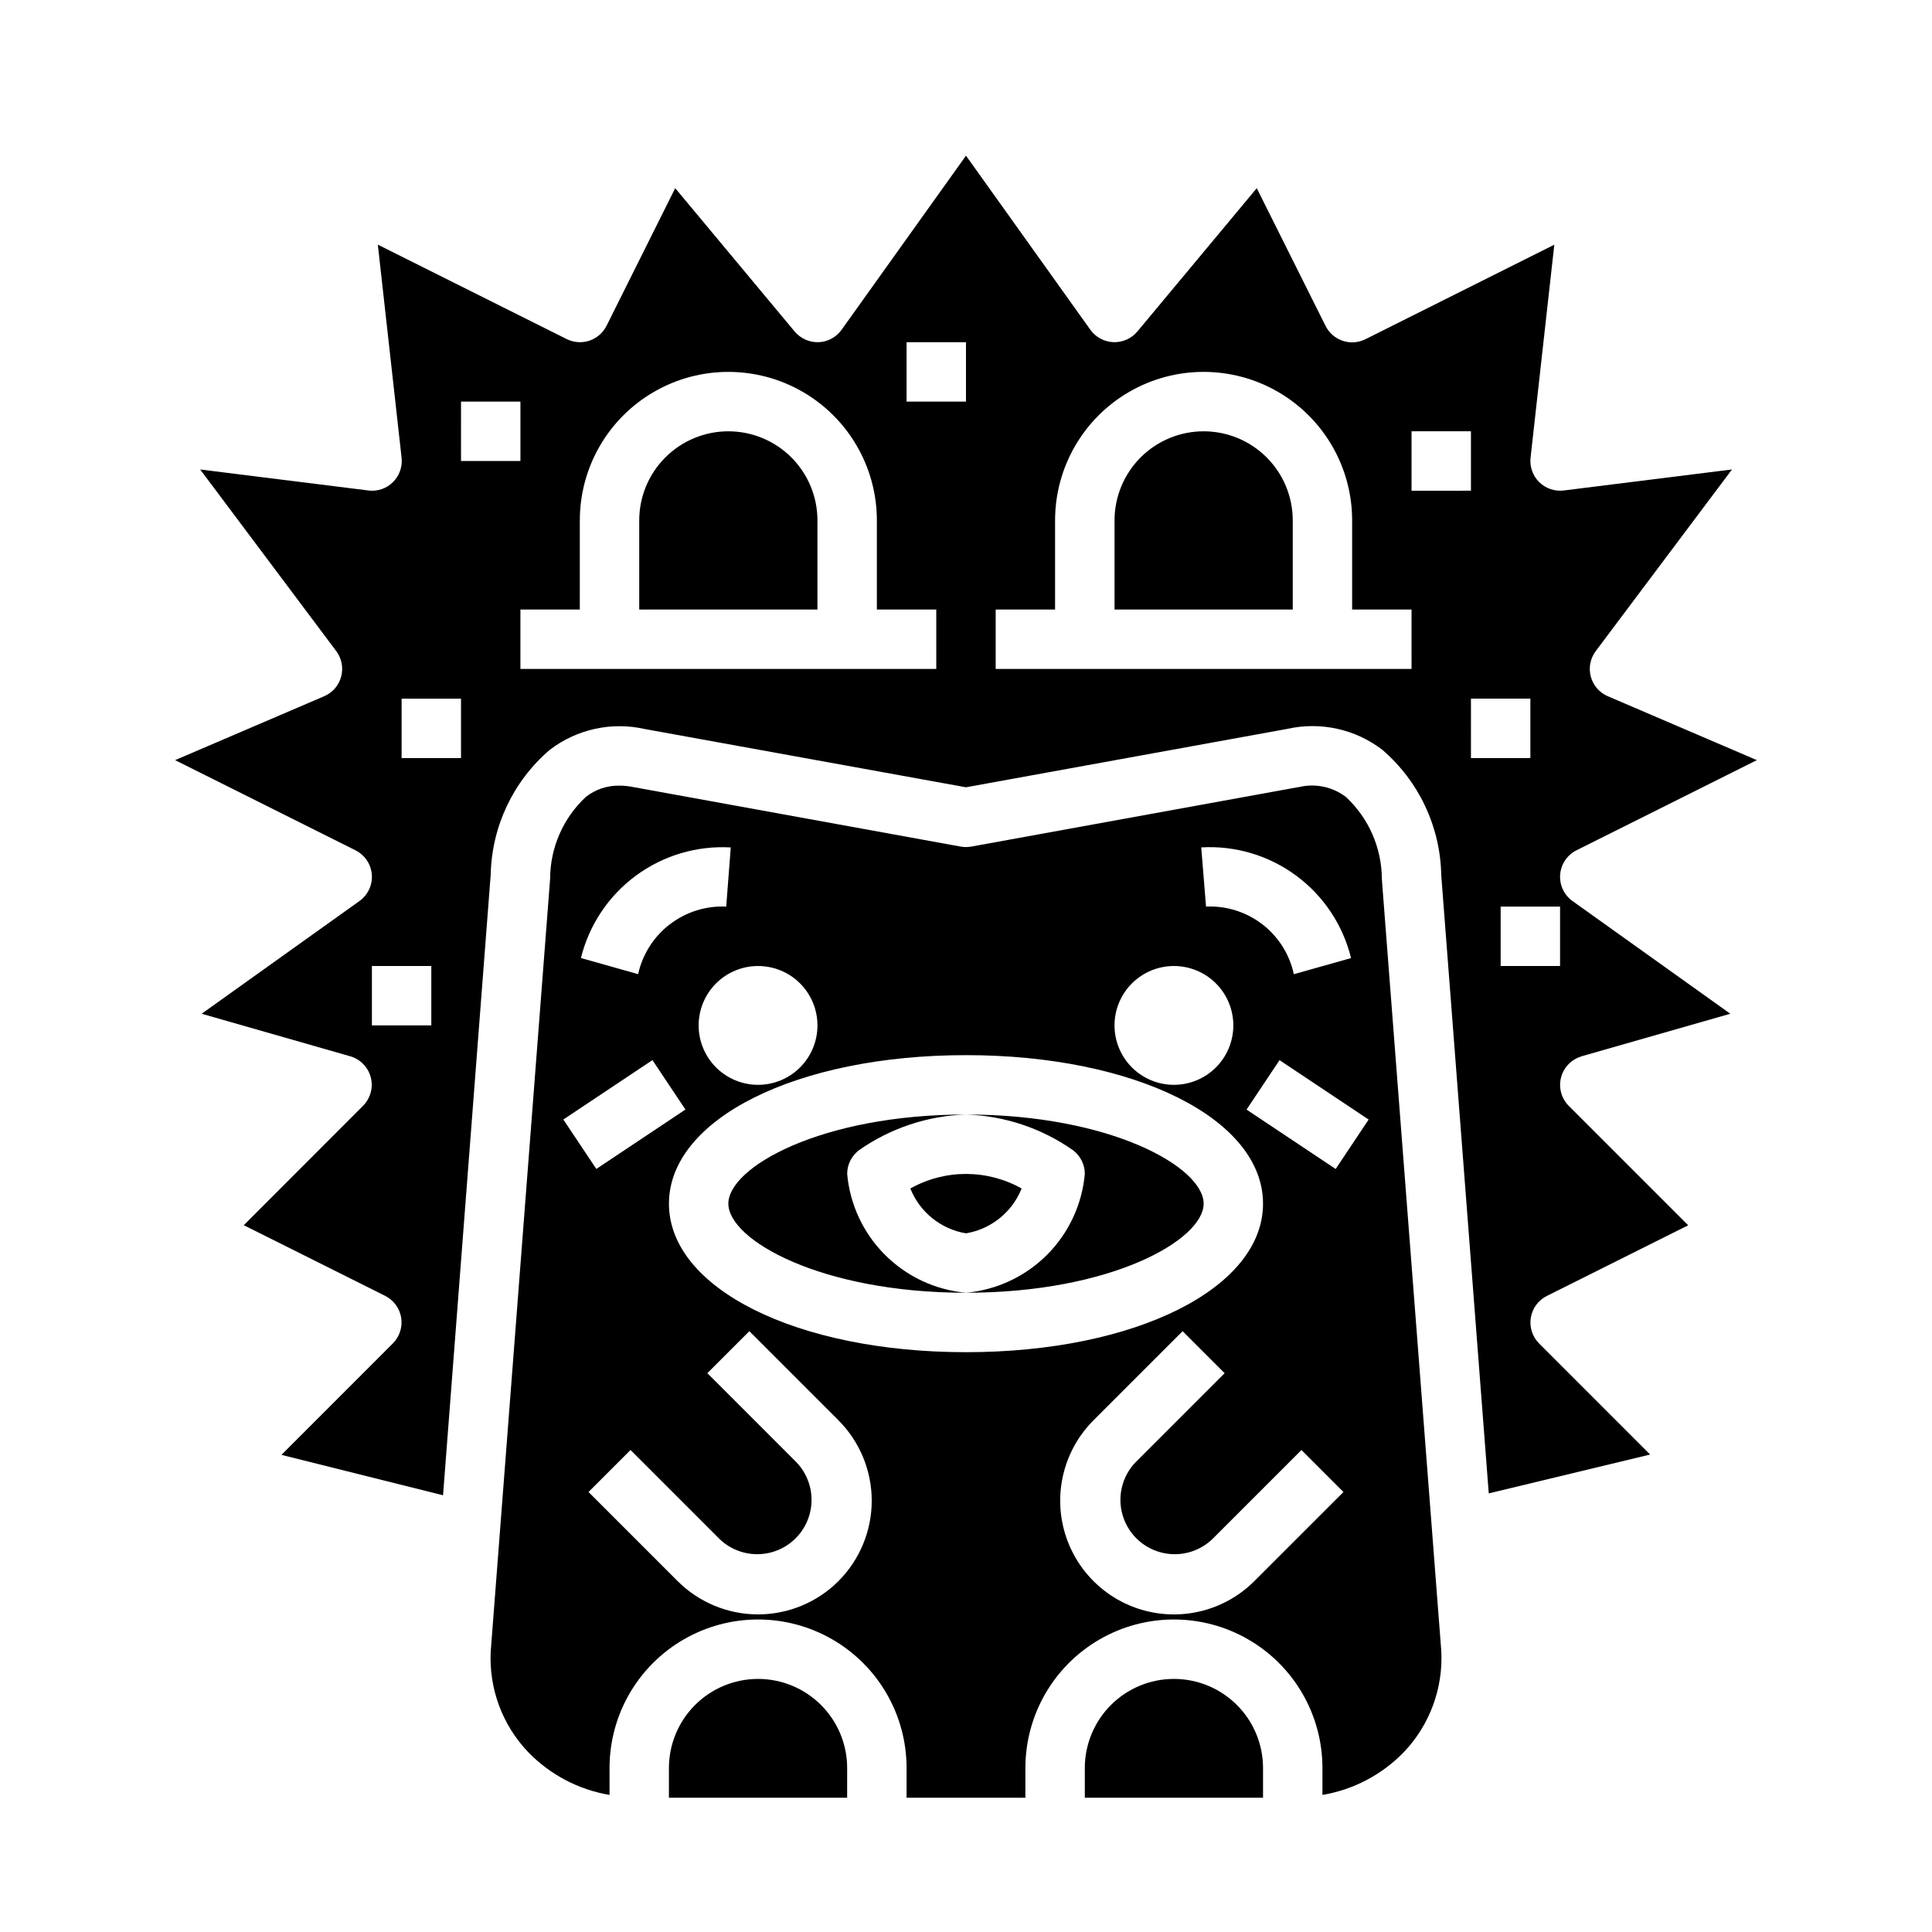
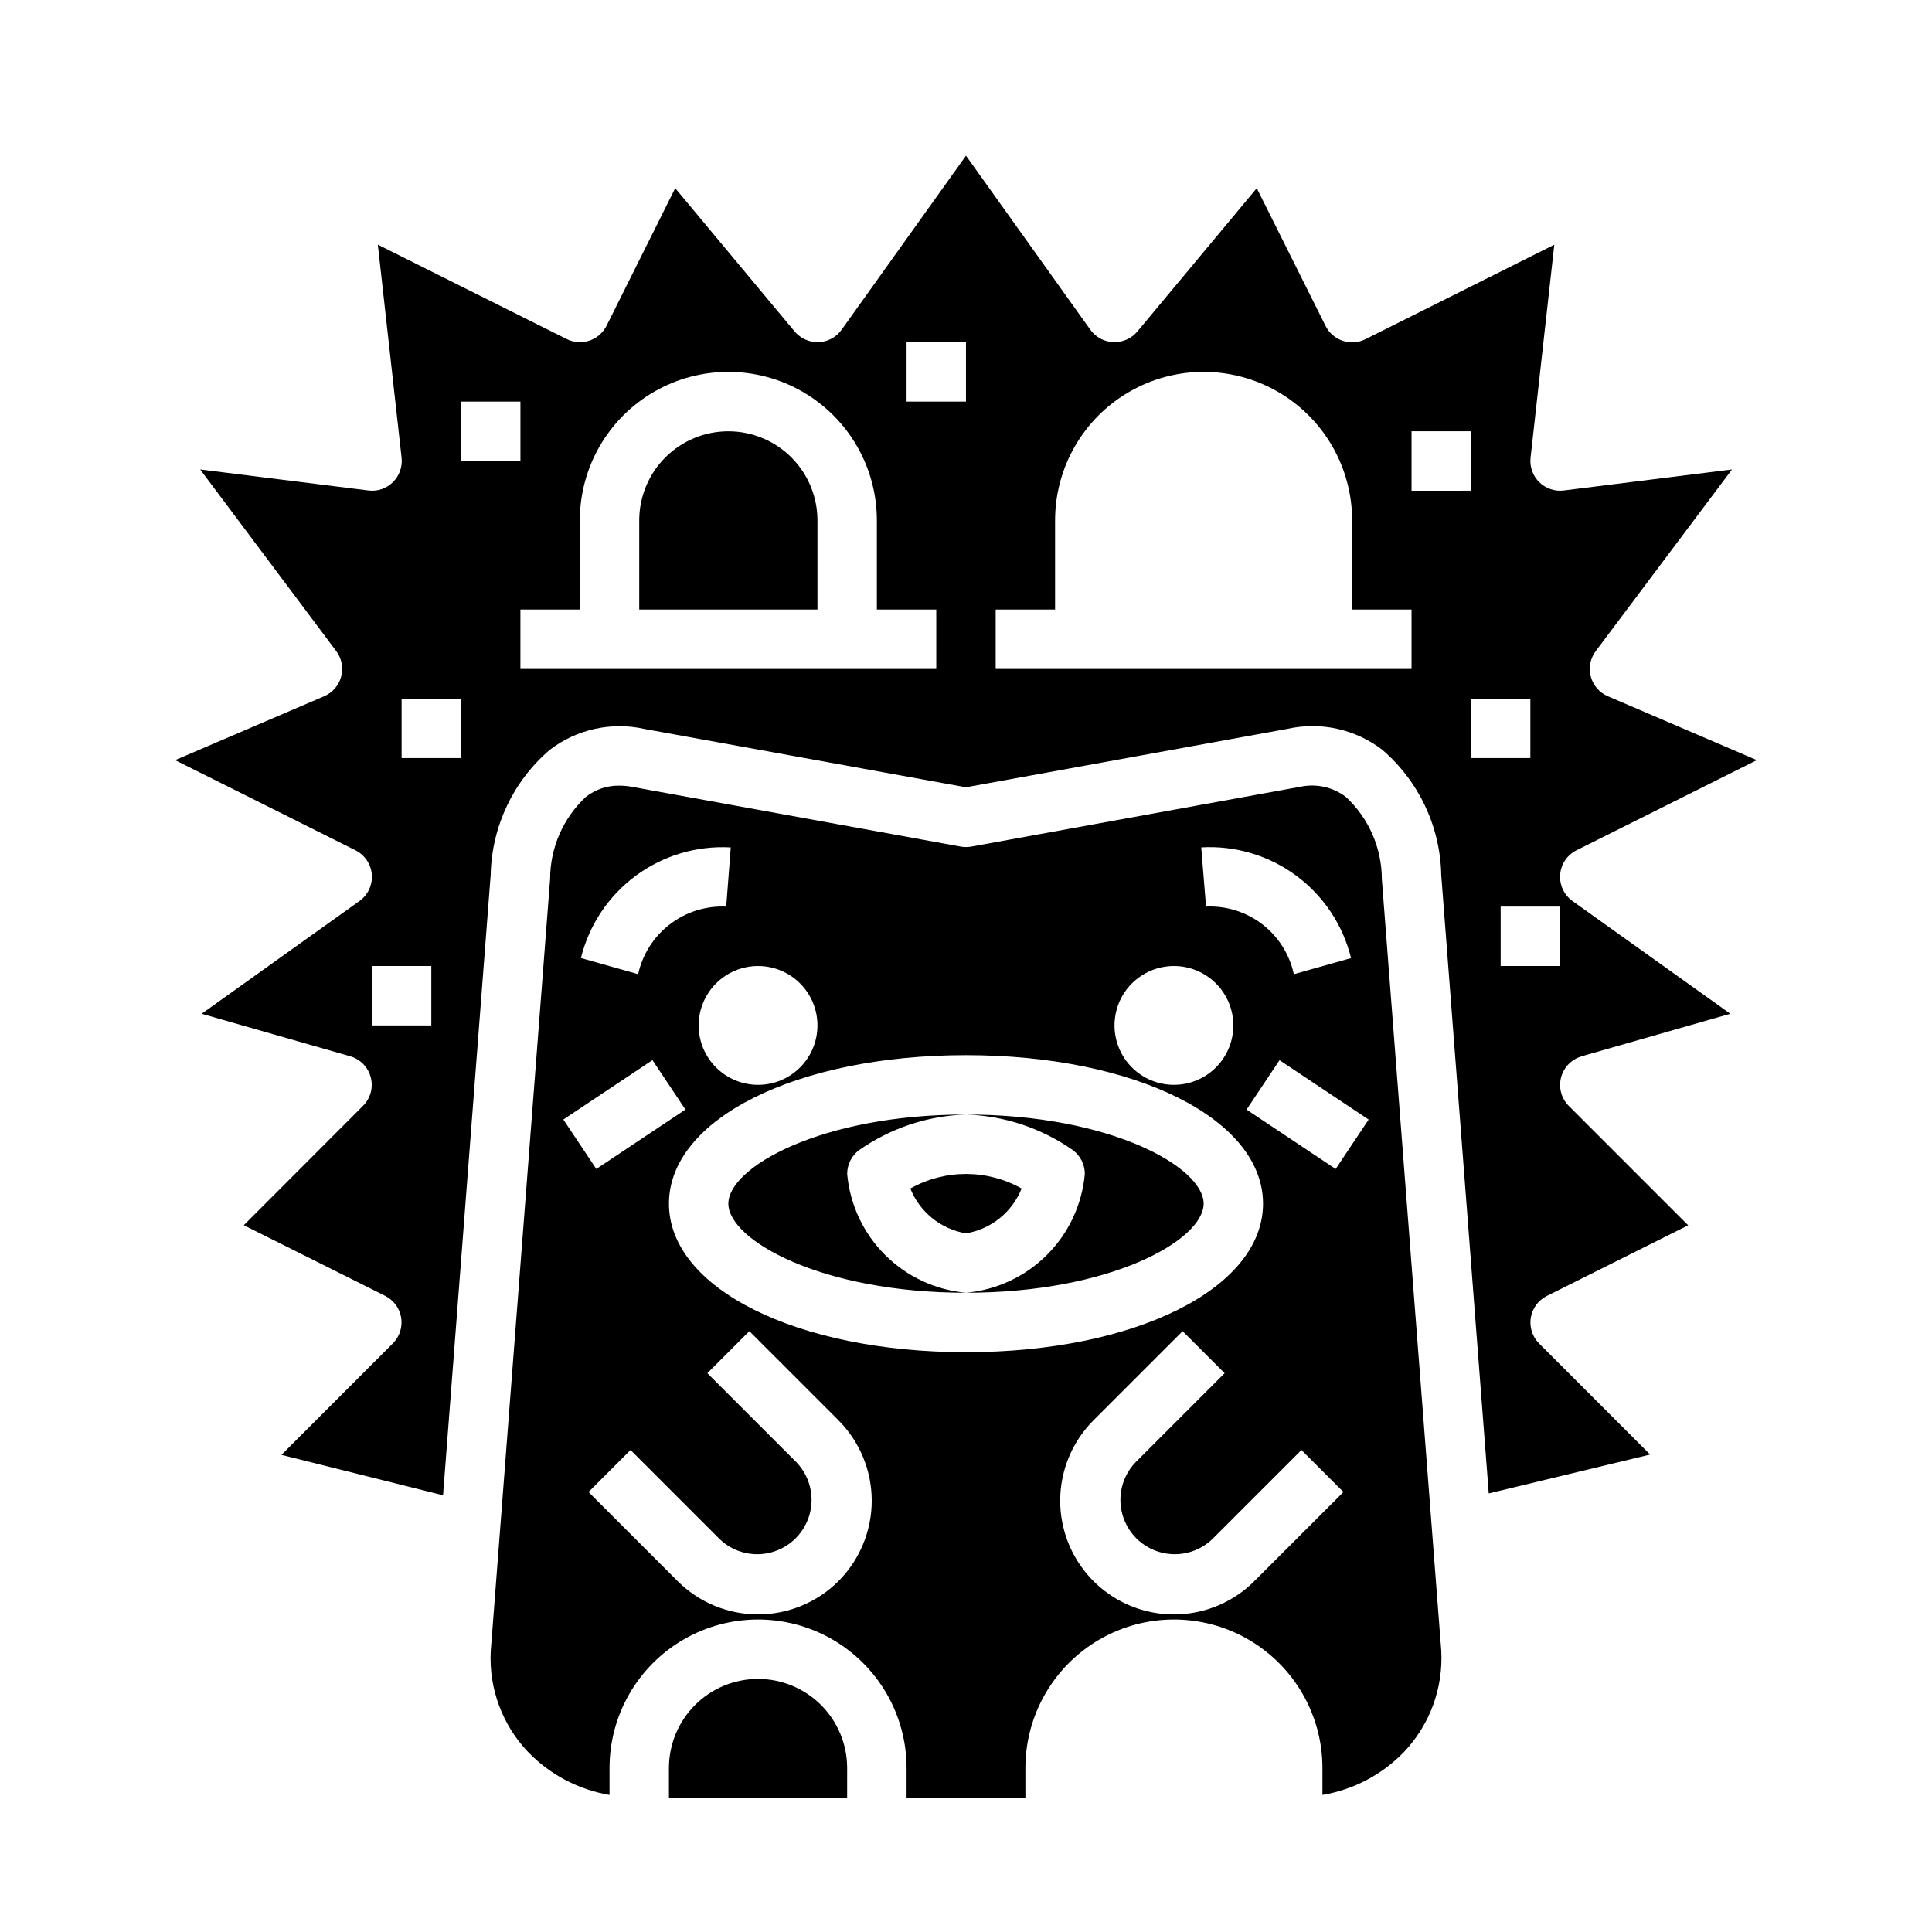
<svg xmlns="http://www.w3.org/2000/svg" fill="#000000" width="800px" height="800px" version="1.1" viewBox="144 144 512 512">
  <g>
-     <path d="m462.98 258.3c-6.266 0-12.273 2.488-16.699 6.918-4.43 4.43-6.918 10.438-6.918 16.699v23.617h47.23v-23.617c0-6.262-2.488-12.27-6.918-16.699-4.426-4.43-10.434-6.918-16.695-6.918z" />
    <path d="m385.25 458.96c2.496 6.269 8.09 10.777 14.746 11.887 6.652-1.113 12.242-5.617 14.742-11.879-9.156-5.148-20.332-5.148-29.488 0z" />
    <path d="m500.69 355.21c-3.574-2.727-8.195-3.684-12.559-2.598h-0.133l-86.594 15.742c-0.93 0.168-1.883 0.168-2.816 0l-86.594-15.742c-1.293-0.27-2.613-0.406-3.934-0.41-3.188-0.039-6.289 1.012-8.793 2.977-6.031 5.613-9.461 13.473-9.48 21.711l-15.742 204.77c-0.492 9.871 3.094 19.508 9.918 26.656 5.793 5.988 13.352 9.969 21.57 11.359v-7.133c0-14.062 7.5-27.055 19.68-34.086 12.176-7.031 27.18-7.031 39.359 0 12.18 7.031 19.68 20.023 19.68 34.086v7.871h31.488v-7.871c0-14.062 7.504-27.055 19.68-34.086 12.18-7.031 27.184-7.031 39.359 0 12.18 7.031 19.68 20.023 19.68 34.086v7.133c8.227-1.383 15.793-5.363 21.594-11.359 6.867-7.223 10.449-16.957 9.895-26.906l-15.742-204.42c-0.02-8.266-3.465-16.152-9.516-21.781zm1.355 42.691-15.16 4.273h-0.004c-1.129-5.258-4.086-9.945-8.348-13.227-4.262-3.281-9.551-4.945-14.922-4.691l-1.273-15.688h-0.004c9.004-0.523 17.906 2.121 25.16 7.481s12.402 13.09 14.547 21.852zm-46.945 2.102c4.176 0 8.18 1.656 11.133 4.609s4.613 6.957 4.613 11.133c0 4.176-1.66 8.18-4.613 11.133s-6.957 4.613-11.133 4.613c-4.176 0-8.18-1.66-11.133-4.613s-4.609-6.957-4.609-11.133c0-4.176 1.656-8.18 4.609-11.133s6.957-4.609 11.133-4.609zm-94.465 15.742c0 4.176-1.656 8.18-4.609 11.133s-6.957 4.613-11.133 4.613-8.18-1.66-11.133-4.613-4.613-6.957-4.613-11.133c0-4.176 1.66-8.18 4.613-11.133s6.957-4.609 11.133-4.609 8.18 1.656 11.133 4.609 4.609 6.957 4.609 11.133zm-22.977-47.168-1.203 15.68c-5.379-0.246-10.668 1.414-14.938 4.691-4.273 3.273-7.25 7.953-8.406 13.211l-15.16-4.273c2.16-8.754 7.309-16.473 14.562-21.824 7.25-5.352 16.145-8 25.145-7.484zm-20.75 56.363 8.738 13.098-23.617 15.742-8.738-13.098zm49.293 138.07c-5.652 5.648-13.316 8.82-21.309 8.82-7.992 0-15.656-3.172-21.309-8.82l-23.617-23.617 11.133-11.133 23.617 23.617-0.004 0.004c3.664 3.508 8.898 4.828 13.785 3.481 4.891-1.348 8.707-5.164 10.055-10.055 1.348-4.887 0.027-10.121-3.481-13.785l-23.617-23.617 11.133-11.133 23.617 23.617-0.004 0.004c5.644 5.652 8.816 13.316 8.816 21.309 0 7.988-3.172 15.652-8.816 21.309zm33.797-60.668c-44.871 0-78.719-16.918-78.719-39.359 0-22.441 33.852-39.359 78.719-39.359 44.871 0 78.719 16.918 78.719 39.359 0 22.441-33.852 39.359-78.719 39.359zm76.414 60.668c-7.613 7.613-18.711 10.586-29.109 7.801-10.402-2.785-18.523-10.91-21.312-21.309-2.785-10.402 0.188-21.496 7.801-29.109l23.617-23.617 11.133 11.133-23.617 23.617v-0.004c-3.508 3.664-4.832 8.898-3.484 13.785 1.348 4.891 5.164 8.707 10.055 10.055 4.887 1.348 10.125 0.027 13.785-3.481l23.617-23.617 11.133 11.133zm21.555-109.22-23.617-15.742 8.738-13.098 23.617 15.742z" />
    <path d="m400 439.36c10.164 0.328 20.012 3.609 28.336 9.445 1.984 1.488 3.152 3.82 3.152 6.297-0.727 8.109-4.277 15.703-10.035 21.457-5.754 5.754-13.348 9.305-21.453 10.031 38.445 0 62.977-13.988 62.977-23.617 0-9.625-24.531-23.613-62.977-23.613z" />
    <path d="m337.02 258.3c-6.266 0-12.27 2.488-16.699 6.918-4.43 4.43-6.918 10.438-6.918 16.699v23.617h47.23v-23.617c0-6.262-2.488-12.27-6.914-16.699-4.43-4.43-10.438-6.918-16.699-6.918z" />
    <path d="m368.51 455.1c0-2.477 1.164-4.809 3.148-6.297 8.328-5.836 18.176-9.117 28.34-9.445-38.445 0-62.977 13.988-62.977 23.617 0 9.629 24.527 23.617 62.977 23.617v-0.004c-8.109-0.727-15.703-4.277-21.457-10.031-5.758-5.754-9.305-13.348-10.031-21.457z" />
    <path d="m344.89 588.93c-6.262 0-12.27 2.488-16.699 6.918-4.43 4.43-6.918 10.438-6.918 16.699v7.871h47.23l0.004-7.871c0-6.262-2.488-12.27-6.918-16.699s-10.438-6.918-16.699-6.918z" />
    <path d="m563.15 423.92 39.398-11.266-41.816-29.867h0.004c-2.25-1.602-3.496-4.269-3.277-7.023 0.215-2.754 1.859-5.195 4.332-6.43l47.793-23.891-39.5-16.934h-0.004c-2.219-0.949-3.879-2.867-4.504-5.203-0.625-2.332-0.141-4.82 1.309-6.754l36.109-48.137-44.578 5.566h-0.004c-2.387 0.297-4.781-0.516-6.496-2.203-1.715-1.688-2.562-4.066-2.305-6.457l6.297-56.473-50.055 25.047c-1.871 0.934-4.035 1.086-6.016 0.426-1.98-0.66-3.617-2.082-4.551-3.953l-18.23-36.5-31.645 37.984v-0.004c-1.562 1.875-3.906 2.918-6.344 2.828-2.438-0.09-4.695-1.309-6.113-3.293l-32.957-46.129-32.961 46.129c-1.414 1.988-3.672 3.207-6.109 3.301-2.438 0.07-4.773-0.973-6.344-2.836l-31.645-37.984-18.195 36.465c-0.934 1.871-2.57 3.293-4.551 3.953-1.98 0.66-4.144 0.508-6.012-0.426l-50.051-25.023 6.297 56.473c0.266 2.394-0.582 4.777-2.297 6.469-1.711 1.703-4.113 2.519-6.504 2.207l-44.578-5.566 36.062 48.137c1.445 1.934 1.93 4.422 1.305 6.754-0.621 2.336-2.281 4.254-4.504 5.203l-39.5 16.934 47.793 23.891h-0.004c2.473 1.234 4.117 3.676 4.336 6.43 0.215 2.754-1.031 5.422-3.281 7.023l-41.812 29.867 39.359 11.266c2.68 0.766 4.754 2.891 5.457 5.59 0.699 2.699-0.078 5.566-2.051 7.539l-31.598 31.641 37.465 18.727c2.258 1.133 3.836 3.281 4.242 5.773 0.402 2.496-0.414 5.031-2.195 6.82l-29.531 29.543 42.824 10.707 12.629-164.48c0.27-12.746 5.961-24.773 15.648-33.062 7.172-5.496 16.418-7.516 25.23-5.512l85.074 15.43 85.121-15.469h-0.004c8.801-1.984 18.027 0.031 25.191 5.512 9.711 8.332 15.402 20.41 15.641 33.203l12.594 163.88 42.762-10.297-29.426-29.434h0.004c-1.785-1.789-2.602-4.324-2.195-6.82 0.402-2.492 1.98-4.641 4.242-5.773l37.465-18.727-31.641-31.641c-1.969-1.973-2.75-4.84-2.047-7.539 0.699-2.699 2.773-4.824 5.453-5.59zm-304.85-8.18h-15.742v-15.742h15.742zm7.871-70.848h-15.742v-15.746h15.742zm0-78.719 0.004-15.746h15.742v15.742zm125.95 55.105-110.21-0.004v-15.742h15.742l0.004-23.617c0-14.062 7.5-27.055 19.68-34.086 12.176-7.031 27.18-7.031 39.359 0 12.176 7.031 19.68 20.023 19.68 34.086v23.617h15.742zm7.871-70.848-15.742-0.004v-15.742h15.742zm118.08 70.848-110.21-0.004v-15.742h15.742v-23.617c0-14.062 7.504-27.055 19.68-34.086 12.18-7.031 27.184-7.031 39.363 0 12.176 7.031 19.68 20.023 19.68 34.086v23.617h15.742zm0-47.23v-15.75h15.742v15.742zm15.742 70.848 0.004-15.75h15.742v15.742zm23.617 55.105-15.742-0.004v-15.746h15.742z" />
-     <path d="m455.1 588.93c-6.262 0-12.27 2.488-16.699 6.918-4.426 4.43-6.914 10.438-6.914 16.699v7.871h47.23v-7.871c0-6.262-2.488-12.27-6.918-16.699-4.43-4.43-10.434-6.918-16.699-6.918z" />
  </g>
</svg>